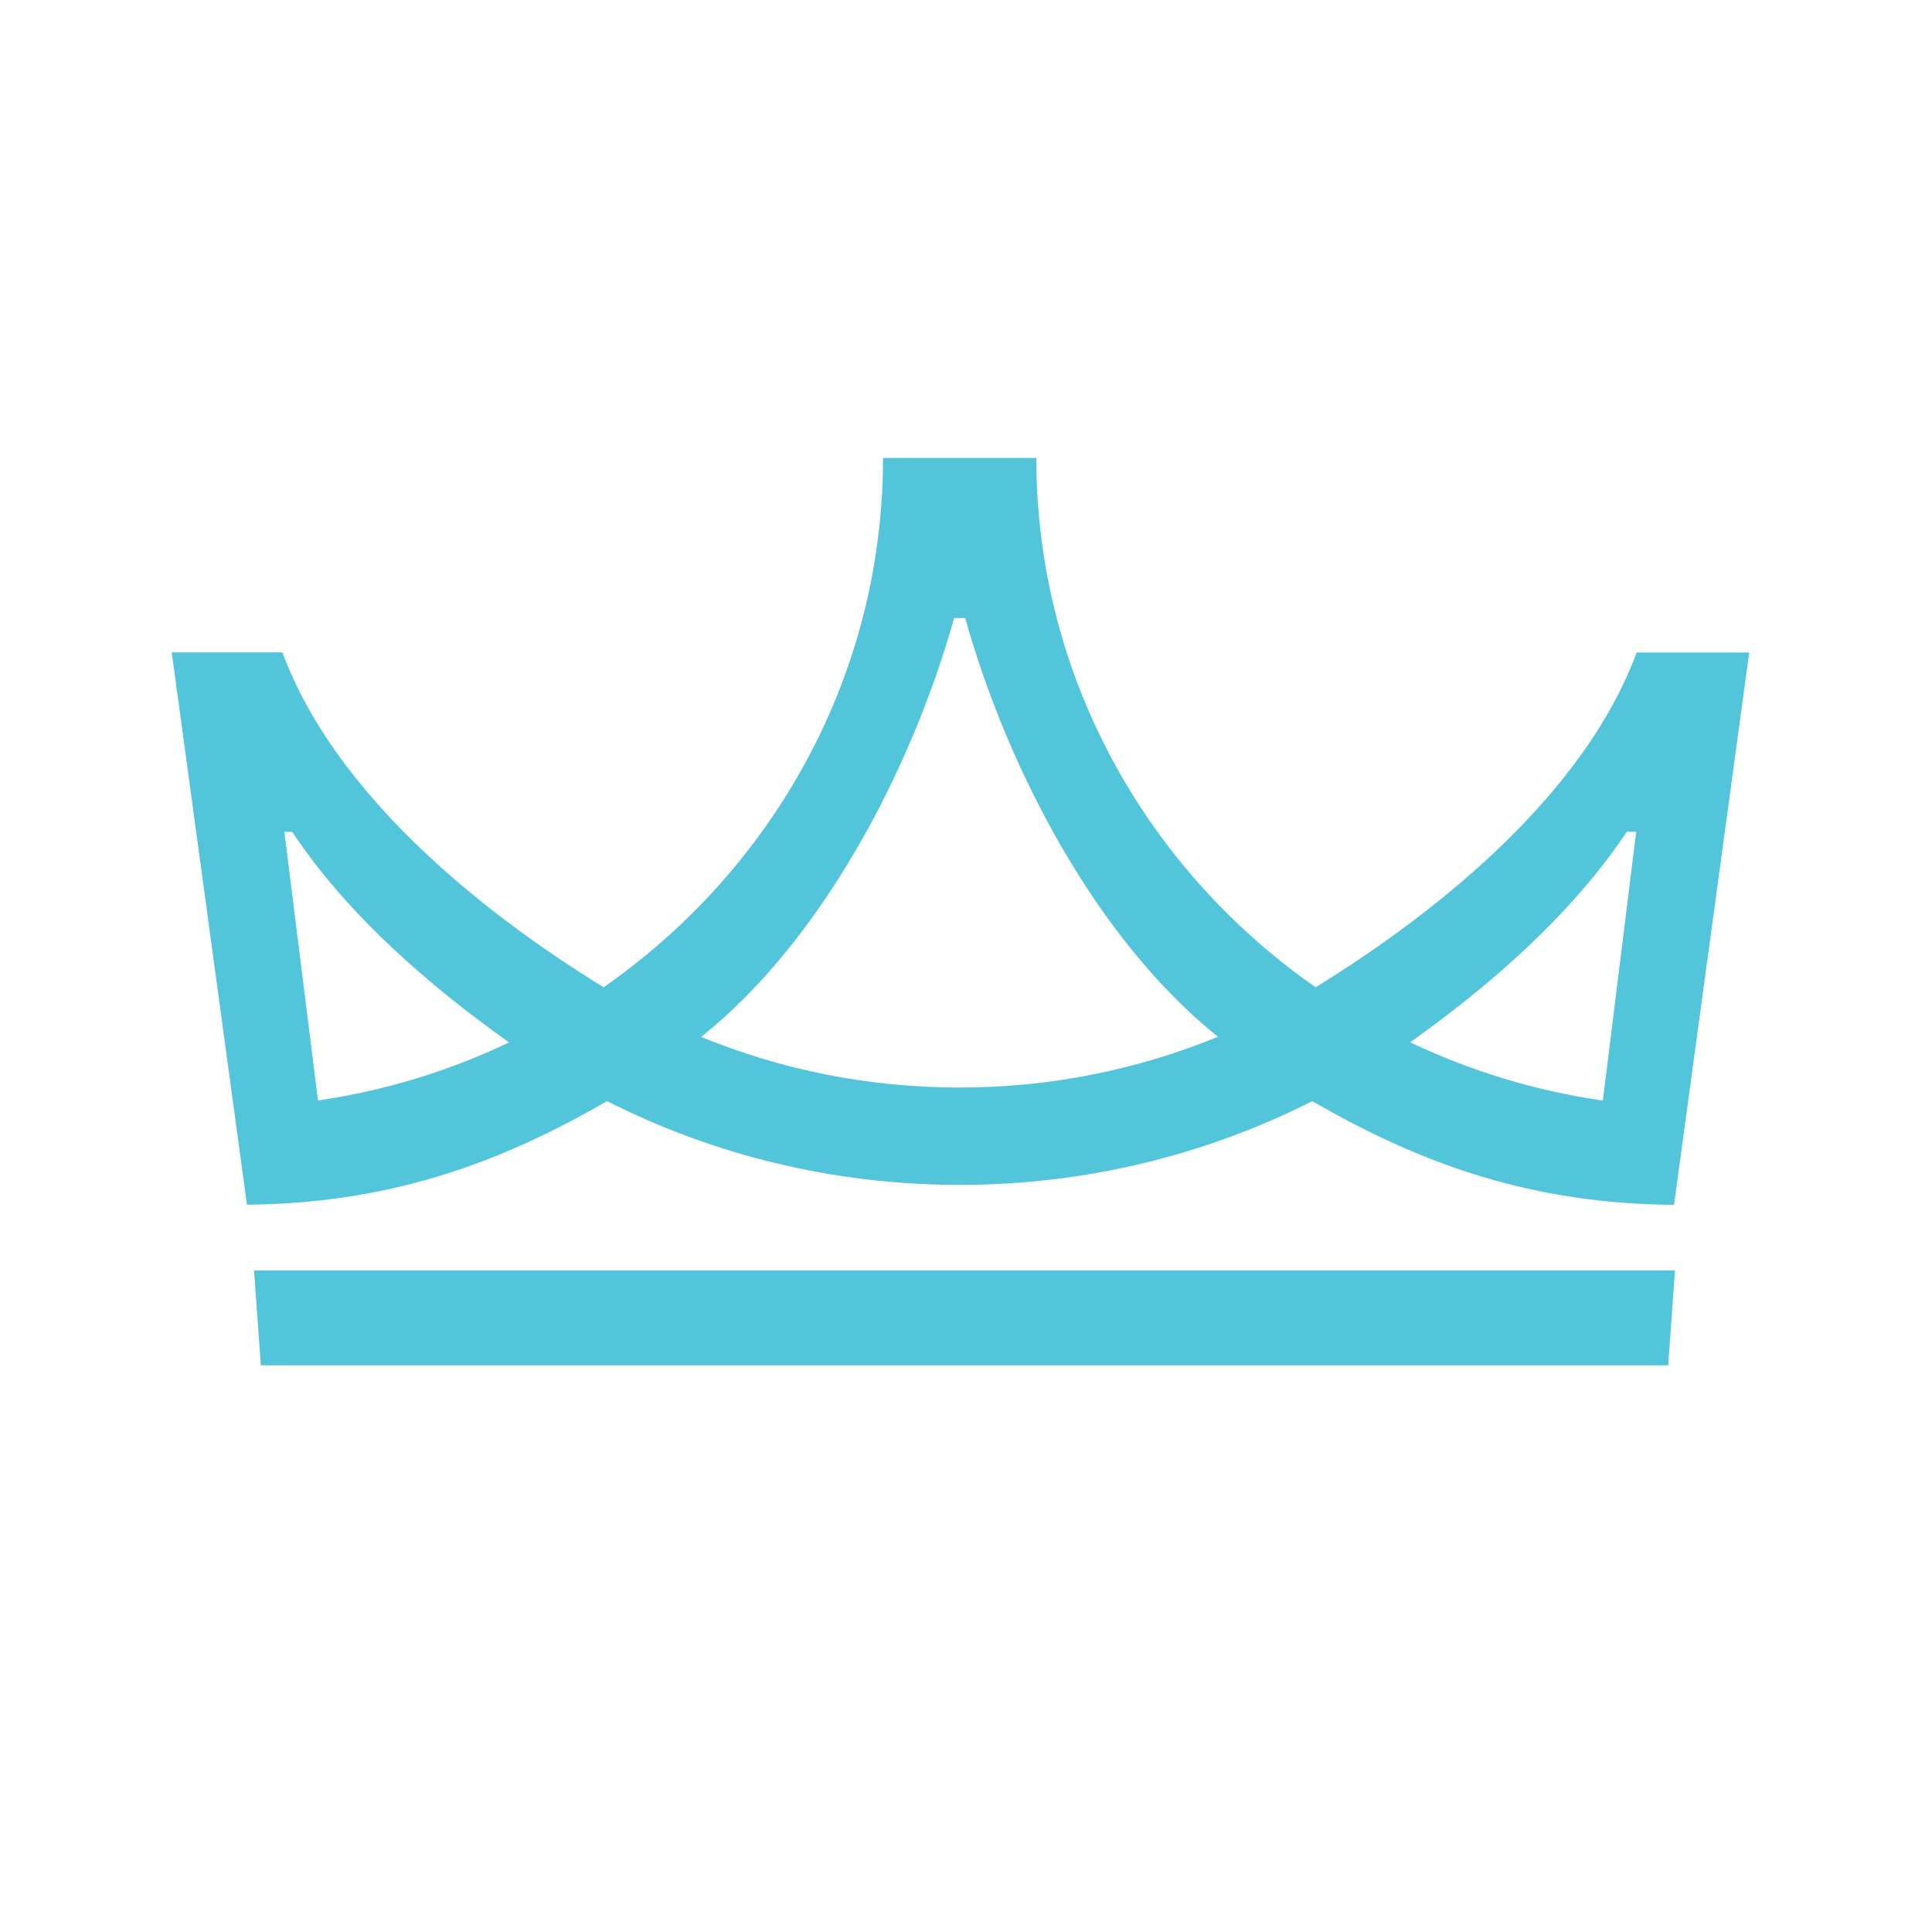
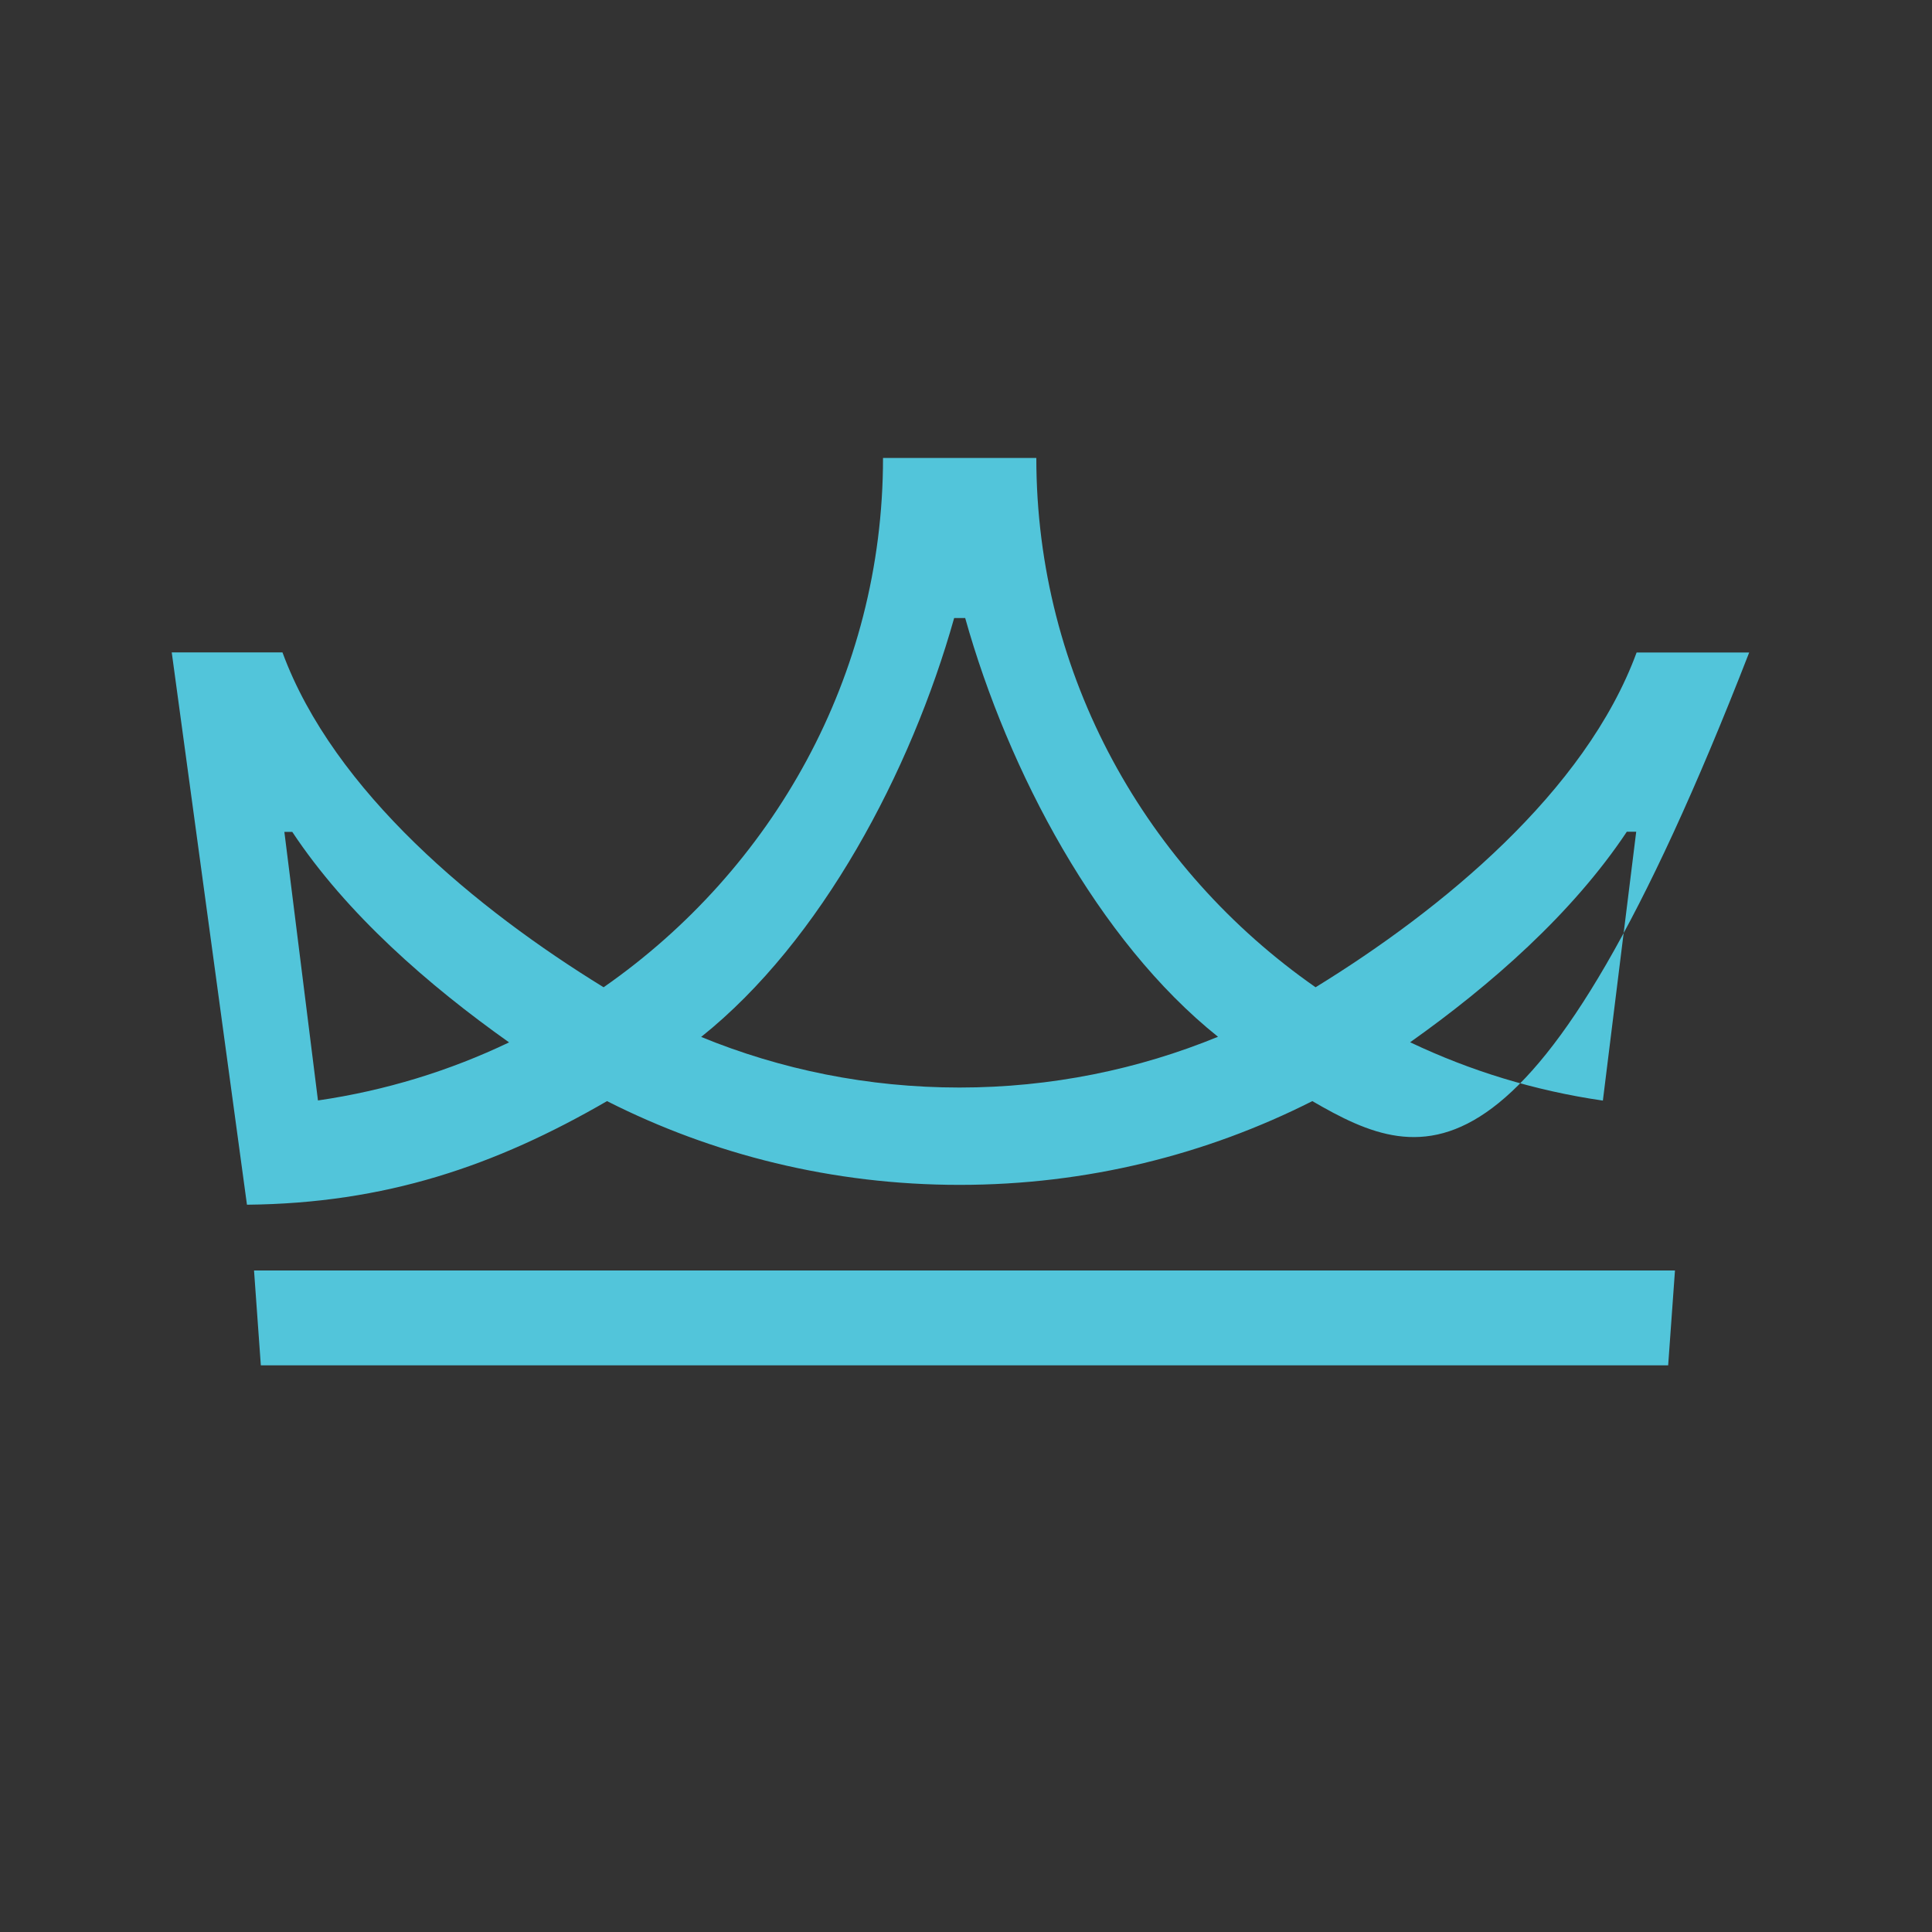
<svg xmlns="http://www.w3.org/2000/svg" version="1.1" width="270" height="270">
  <rect width="100%" height="100%" fill="#333333" stroke="none" />
  <svg width="270" height="270" viewBox="0 0 270 270" fill="none">
-     <rect width="270" height="270" fill="white" />
-     <path d="M224.005 153.809L228.662 116.236H227.35C219.708 127.718 208.283 137.712 197.067 145.658C205.432 149.64 214.481 152.432 224.005 153.809ZM170.225 144.895C153.439 131.478 140.893 107.788 134.886 86.368H133.346C127.32 107.788 114.792 131.496 97.987 144.913C109.108 149.473 121.293 151.985 134.087 151.985C146.881 151.985 159.085 149.454 170.206 144.895M71.145 145.676C59.929 137.73 48.447 127.737 40.843 116.255H39.74L44.436 153.79C53.884 152.413 62.856 149.64 71.145 145.676ZM244.459 91.17L233.947 168.38C214.481 168.231 199.063 162.965 183.399 153.883C168.609 161.364 151.861 165.588 134.106 165.588C116.351 165.588 99.603 161.364 84.832 153.883C69.225 162.927 53.884 168.175 34.513 168.361L24 91.17H39.474C46.641 110.654 66.697 127.123 84.357 137.972C107.986 121.503 123.403 94.482 123.403 64H144.828C144.828 94.482 160.245 121.503 183.855 137.972C201.497 127.123 221.552 110.672 228.719 91.188H244.459V91.17ZM35.482 177.554H234.08L233.129 190.804H36.452L35.501 177.554H35.482Z" fill="#52C5DA" />
+     <path d="M224.005 153.809L228.662 116.236H227.35C219.708 127.718 208.283 137.712 197.067 145.658C205.432 149.64 214.481 152.432 224.005 153.809ZM170.225 144.895C153.439 131.478 140.893 107.788 134.886 86.368H133.346C127.32 107.788 114.792 131.496 97.987 144.913C109.108 149.473 121.293 151.985 134.087 151.985C146.881 151.985 159.085 149.454 170.206 144.895M71.145 145.676C59.929 137.73 48.447 127.737 40.843 116.255H39.74L44.436 153.79C53.884 152.413 62.856 149.64 71.145 145.676ZM244.459 91.17C214.481 168.231 199.063 162.965 183.399 153.883C168.609 161.364 151.861 165.588 134.106 165.588C116.351 165.588 99.603 161.364 84.832 153.883C69.225 162.927 53.884 168.175 34.513 168.361L24 91.17H39.474C46.641 110.654 66.697 127.123 84.357 137.972C107.986 121.503 123.403 94.482 123.403 64H144.828C144.828 94.482 160.245 121.503 183.855 137.972C201.497 127.123 221.552 110.672 228.719 91.188H244.459V91.17ZM35.482 177.554H234.08L233.129 190.804H36.452L35.501 177.554H35.482Z" fill="#52C5DA" />
  </svg>
  <style>@media (prefers-color-scheme: light) { :root { filter: none; } }
@media (prefers-color-scheme: dark) { :root { filter: none; } }
</style>
</svg>